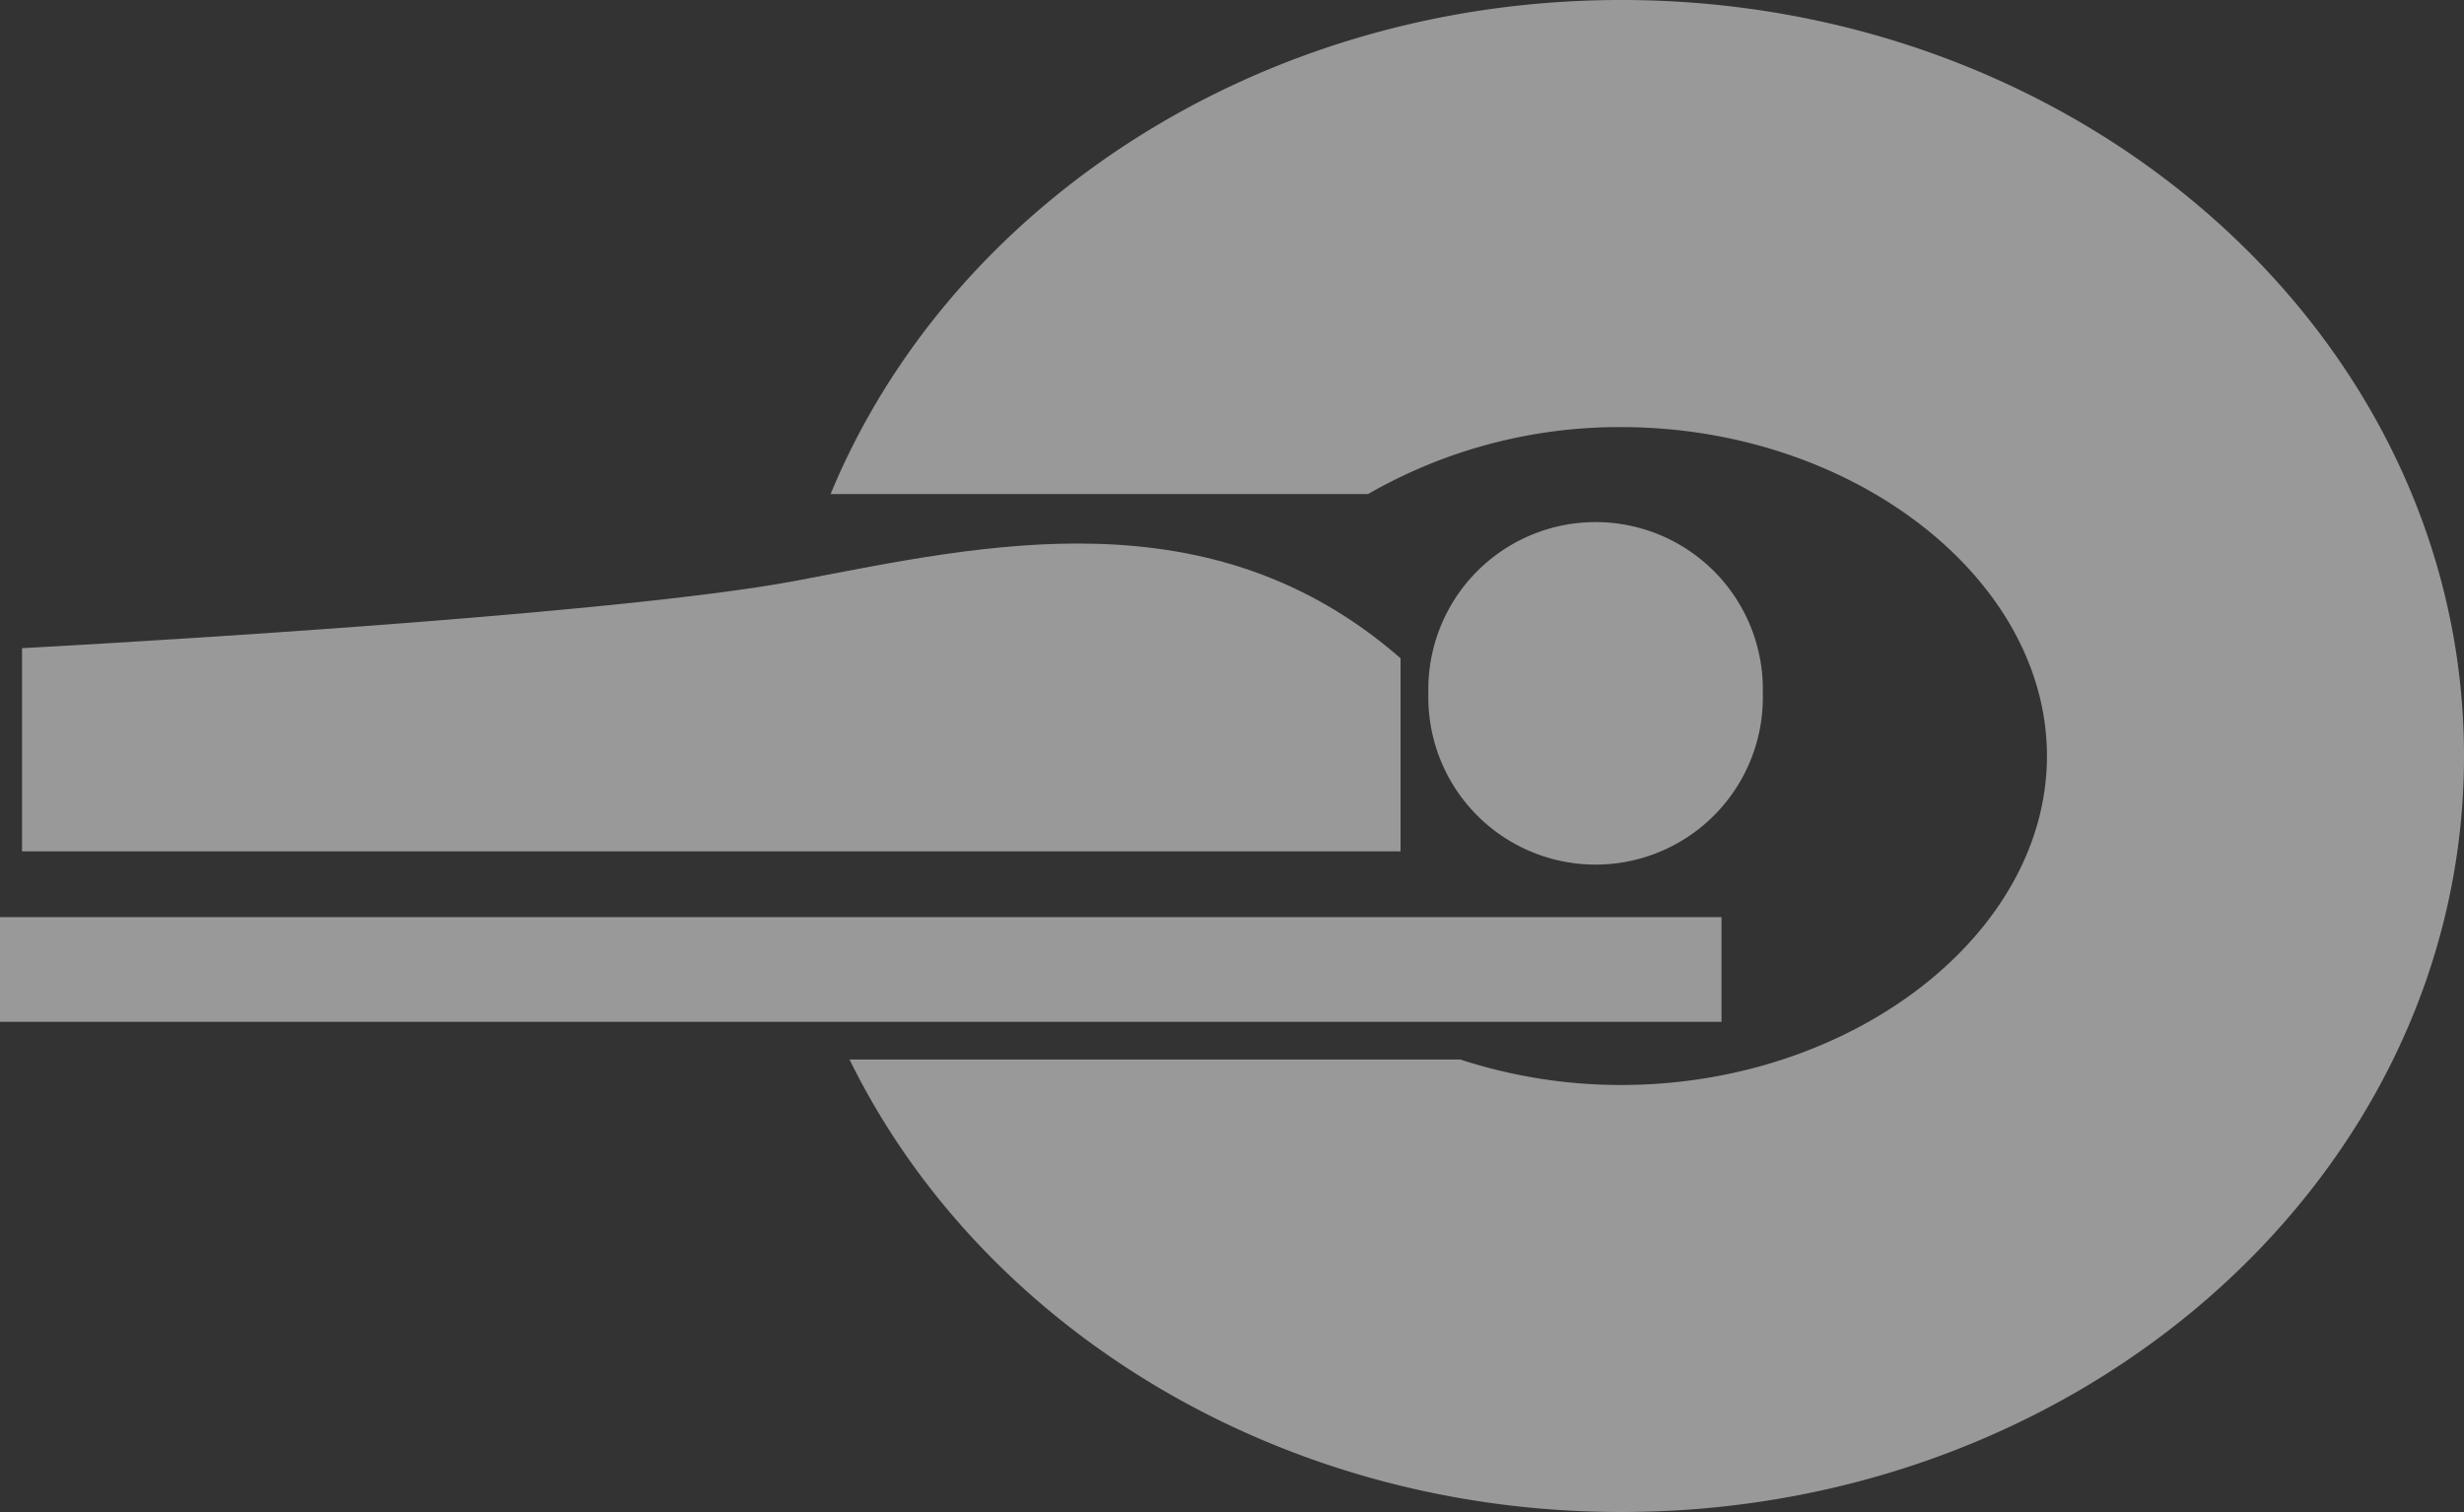
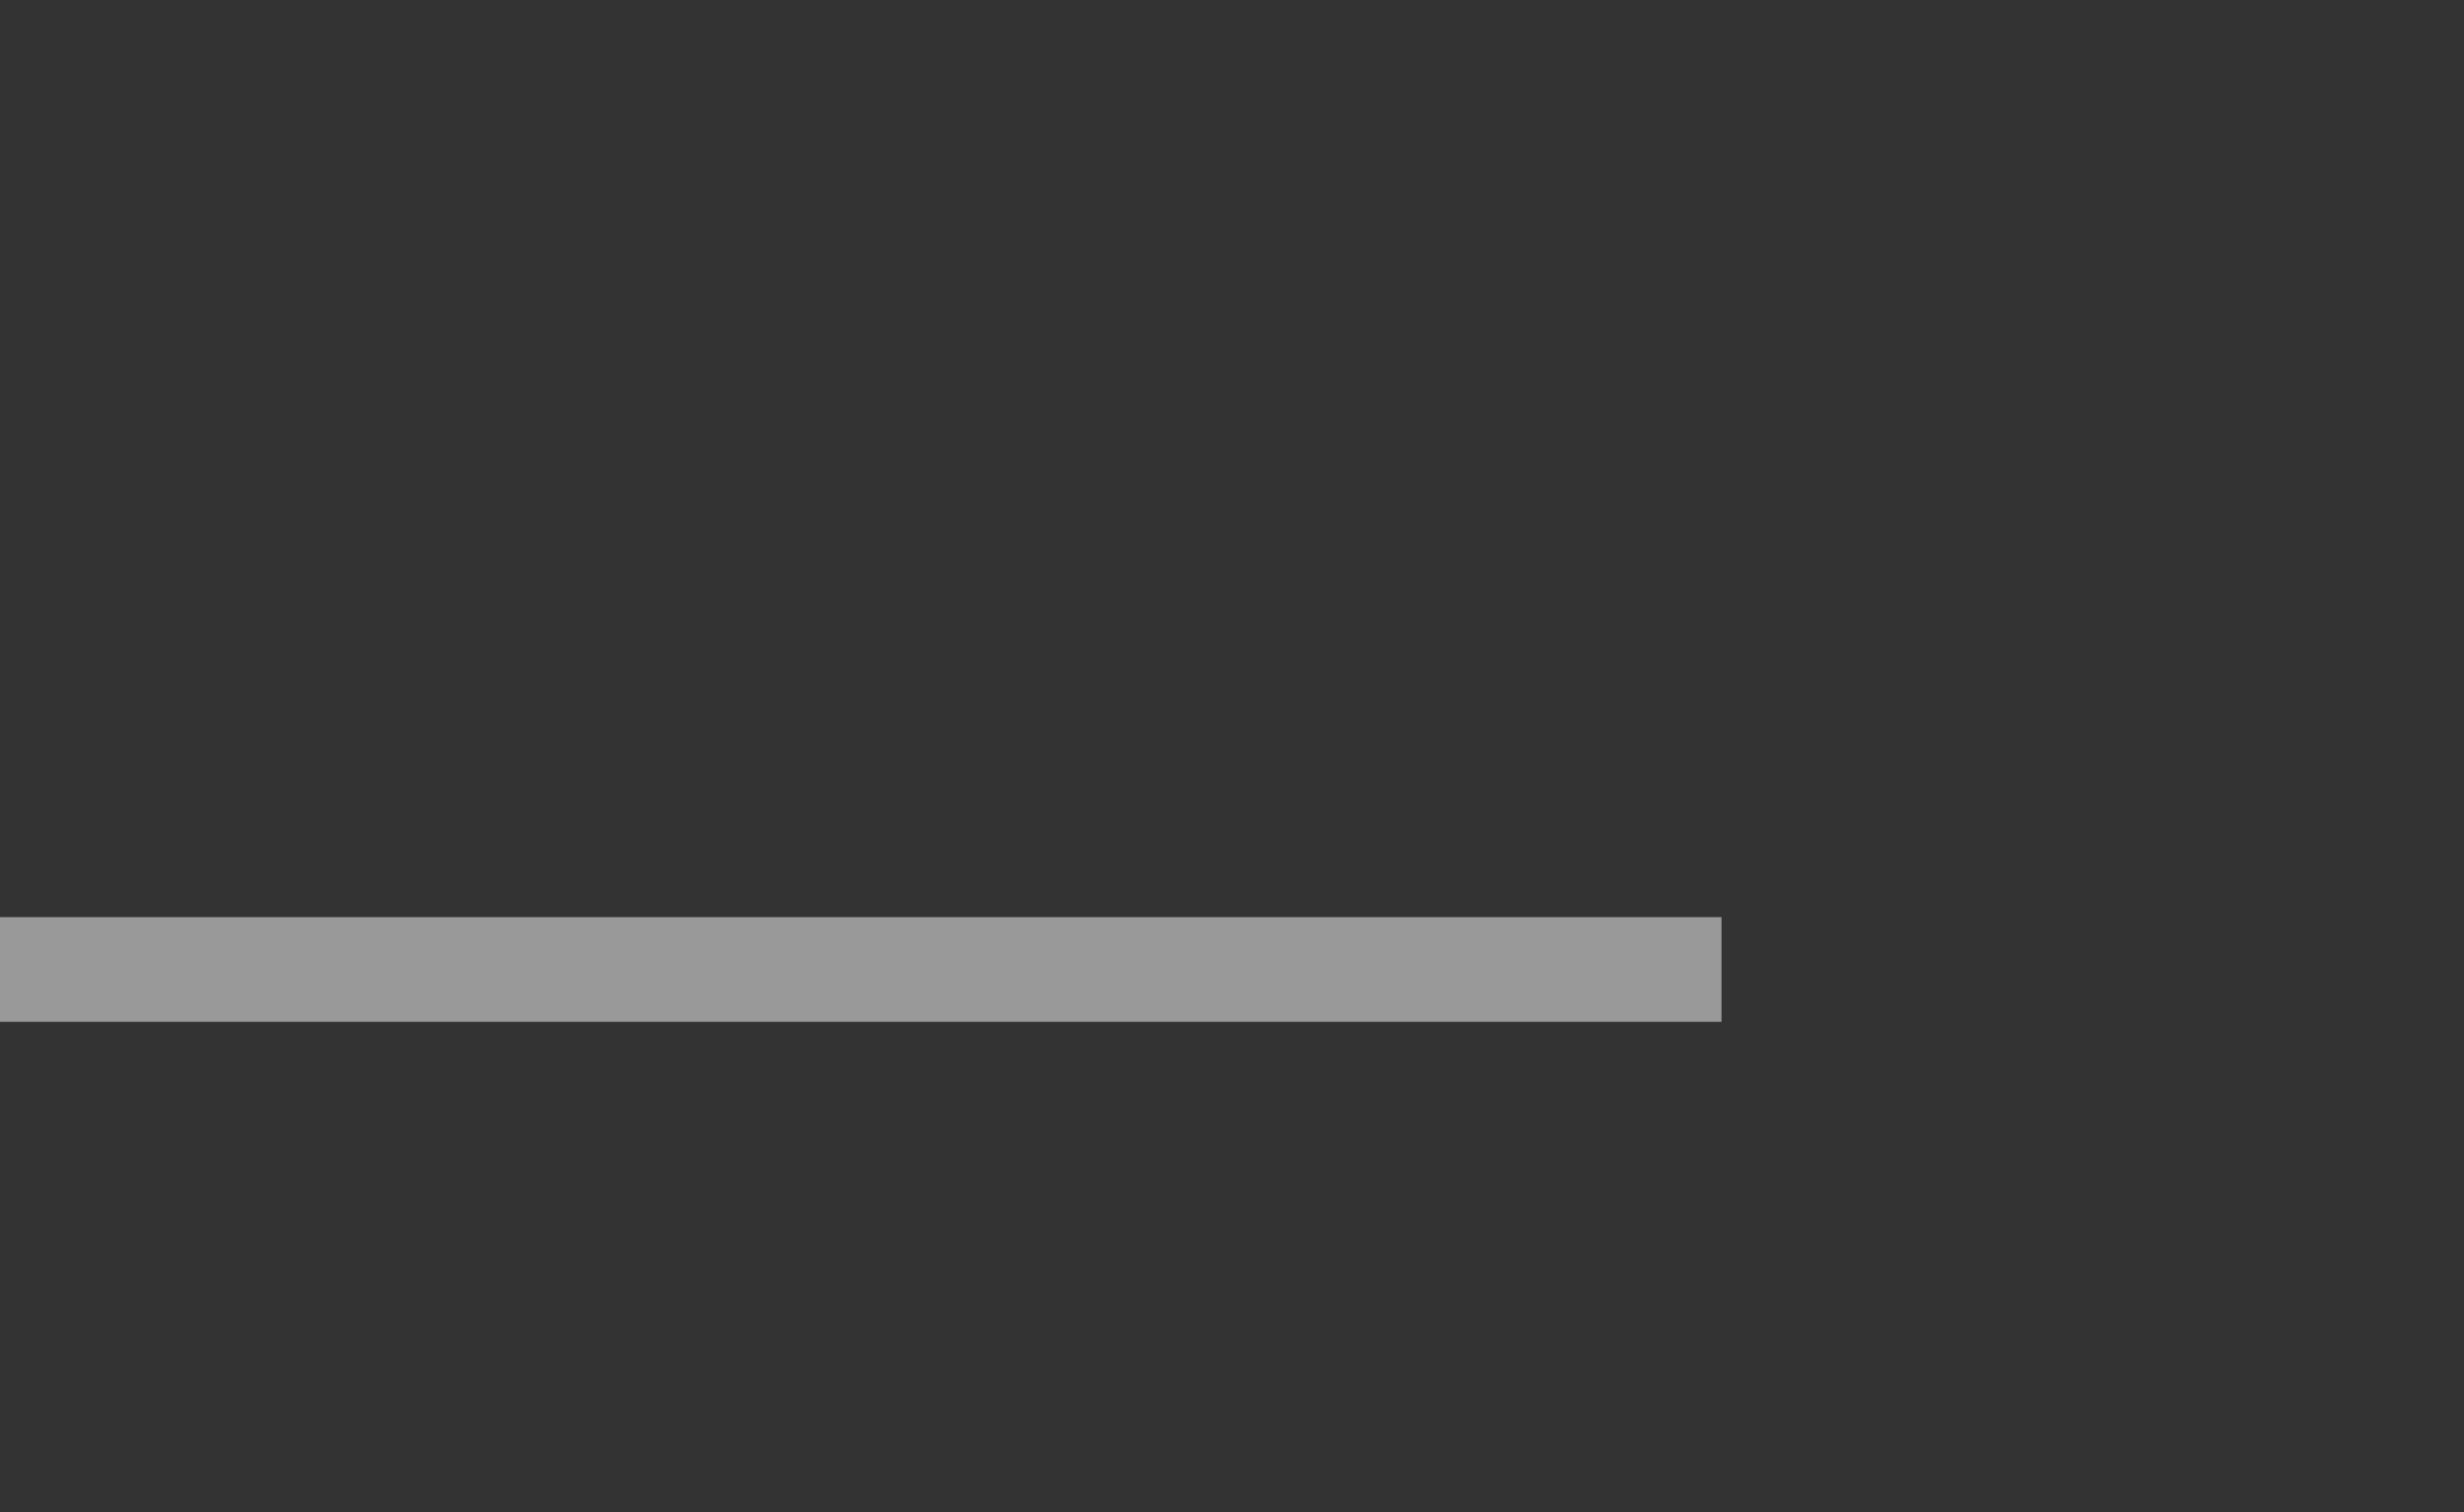
<svg xmlns="http://www.w3.org/2000/svg" width="286.153" height="175.581" viewBox="0 0 286.153 175.581">
  <rect x="0" y="0" width="286.153" height="175.581" fill="#333333" stroke="none" />
  <defs>
    <clipPath id="clip-path">
-       <rect id="長方形_10529" data-name="長方形 10529" width="286.153" height="175.581" fill="none" />
-     </clipPath>
+       </clipPath>
  </defs>
  <g id="グループ_7693" data-name="グループ 7693" transform="translate(0 0)" opacity="0.5">
    <rect id="長方形_10528" data-name="長方形 10528" width="199.928" height="12.156" transform="translate(0 106.504)" fill="#fff" />
    <g id="グループ_7692" data-name="グループ 7692" transform="translate(0 0)">
      <g id="グループ_7691" data-name="グループ 7691" clip-path="url(#clip-path)">
-         <path id="パス_4616" data-name="パス 4616" d="M73.131,32.42a19.425,19.425,0,1,1-38.839,0,19.425,19.425,0,1,1,38.839,0" transform="translate(131.59 48.096)" fill="#fff" />
-         <path id="パス_4617" data-name="パス 4617" d="M90.6,17.337C68.029,21.628.529,25.2.529,25.2V48.794H160.621V26.373C138.553,7.115,112.32,13.206,90.6,17.337" transform="translate(2.03 50.07)" fill="#fff" />
        <path id="パス_4618" data-name="パス 4618" d="M111.754,0C69.7,0,33.766,23.911,19.941,57.376H82.352a58.544,58.544,0,0,1,29.4-7.778c26.8,0,49.447,17.492,49.447,38.2s-22.644,38.2-49.447,38.2a60.193,60.193,0,0,1-18.687-2.96H22.137c15.165,30.911,49.617,52.548,89.617,52.548,53.97,0,97.879-39.376,97.879-87.788S165.724,0,111.754,0" transform="translate(76.521 -0.001)" fill="#fff" />
      </g>
    </g>
  </g>
</svg>